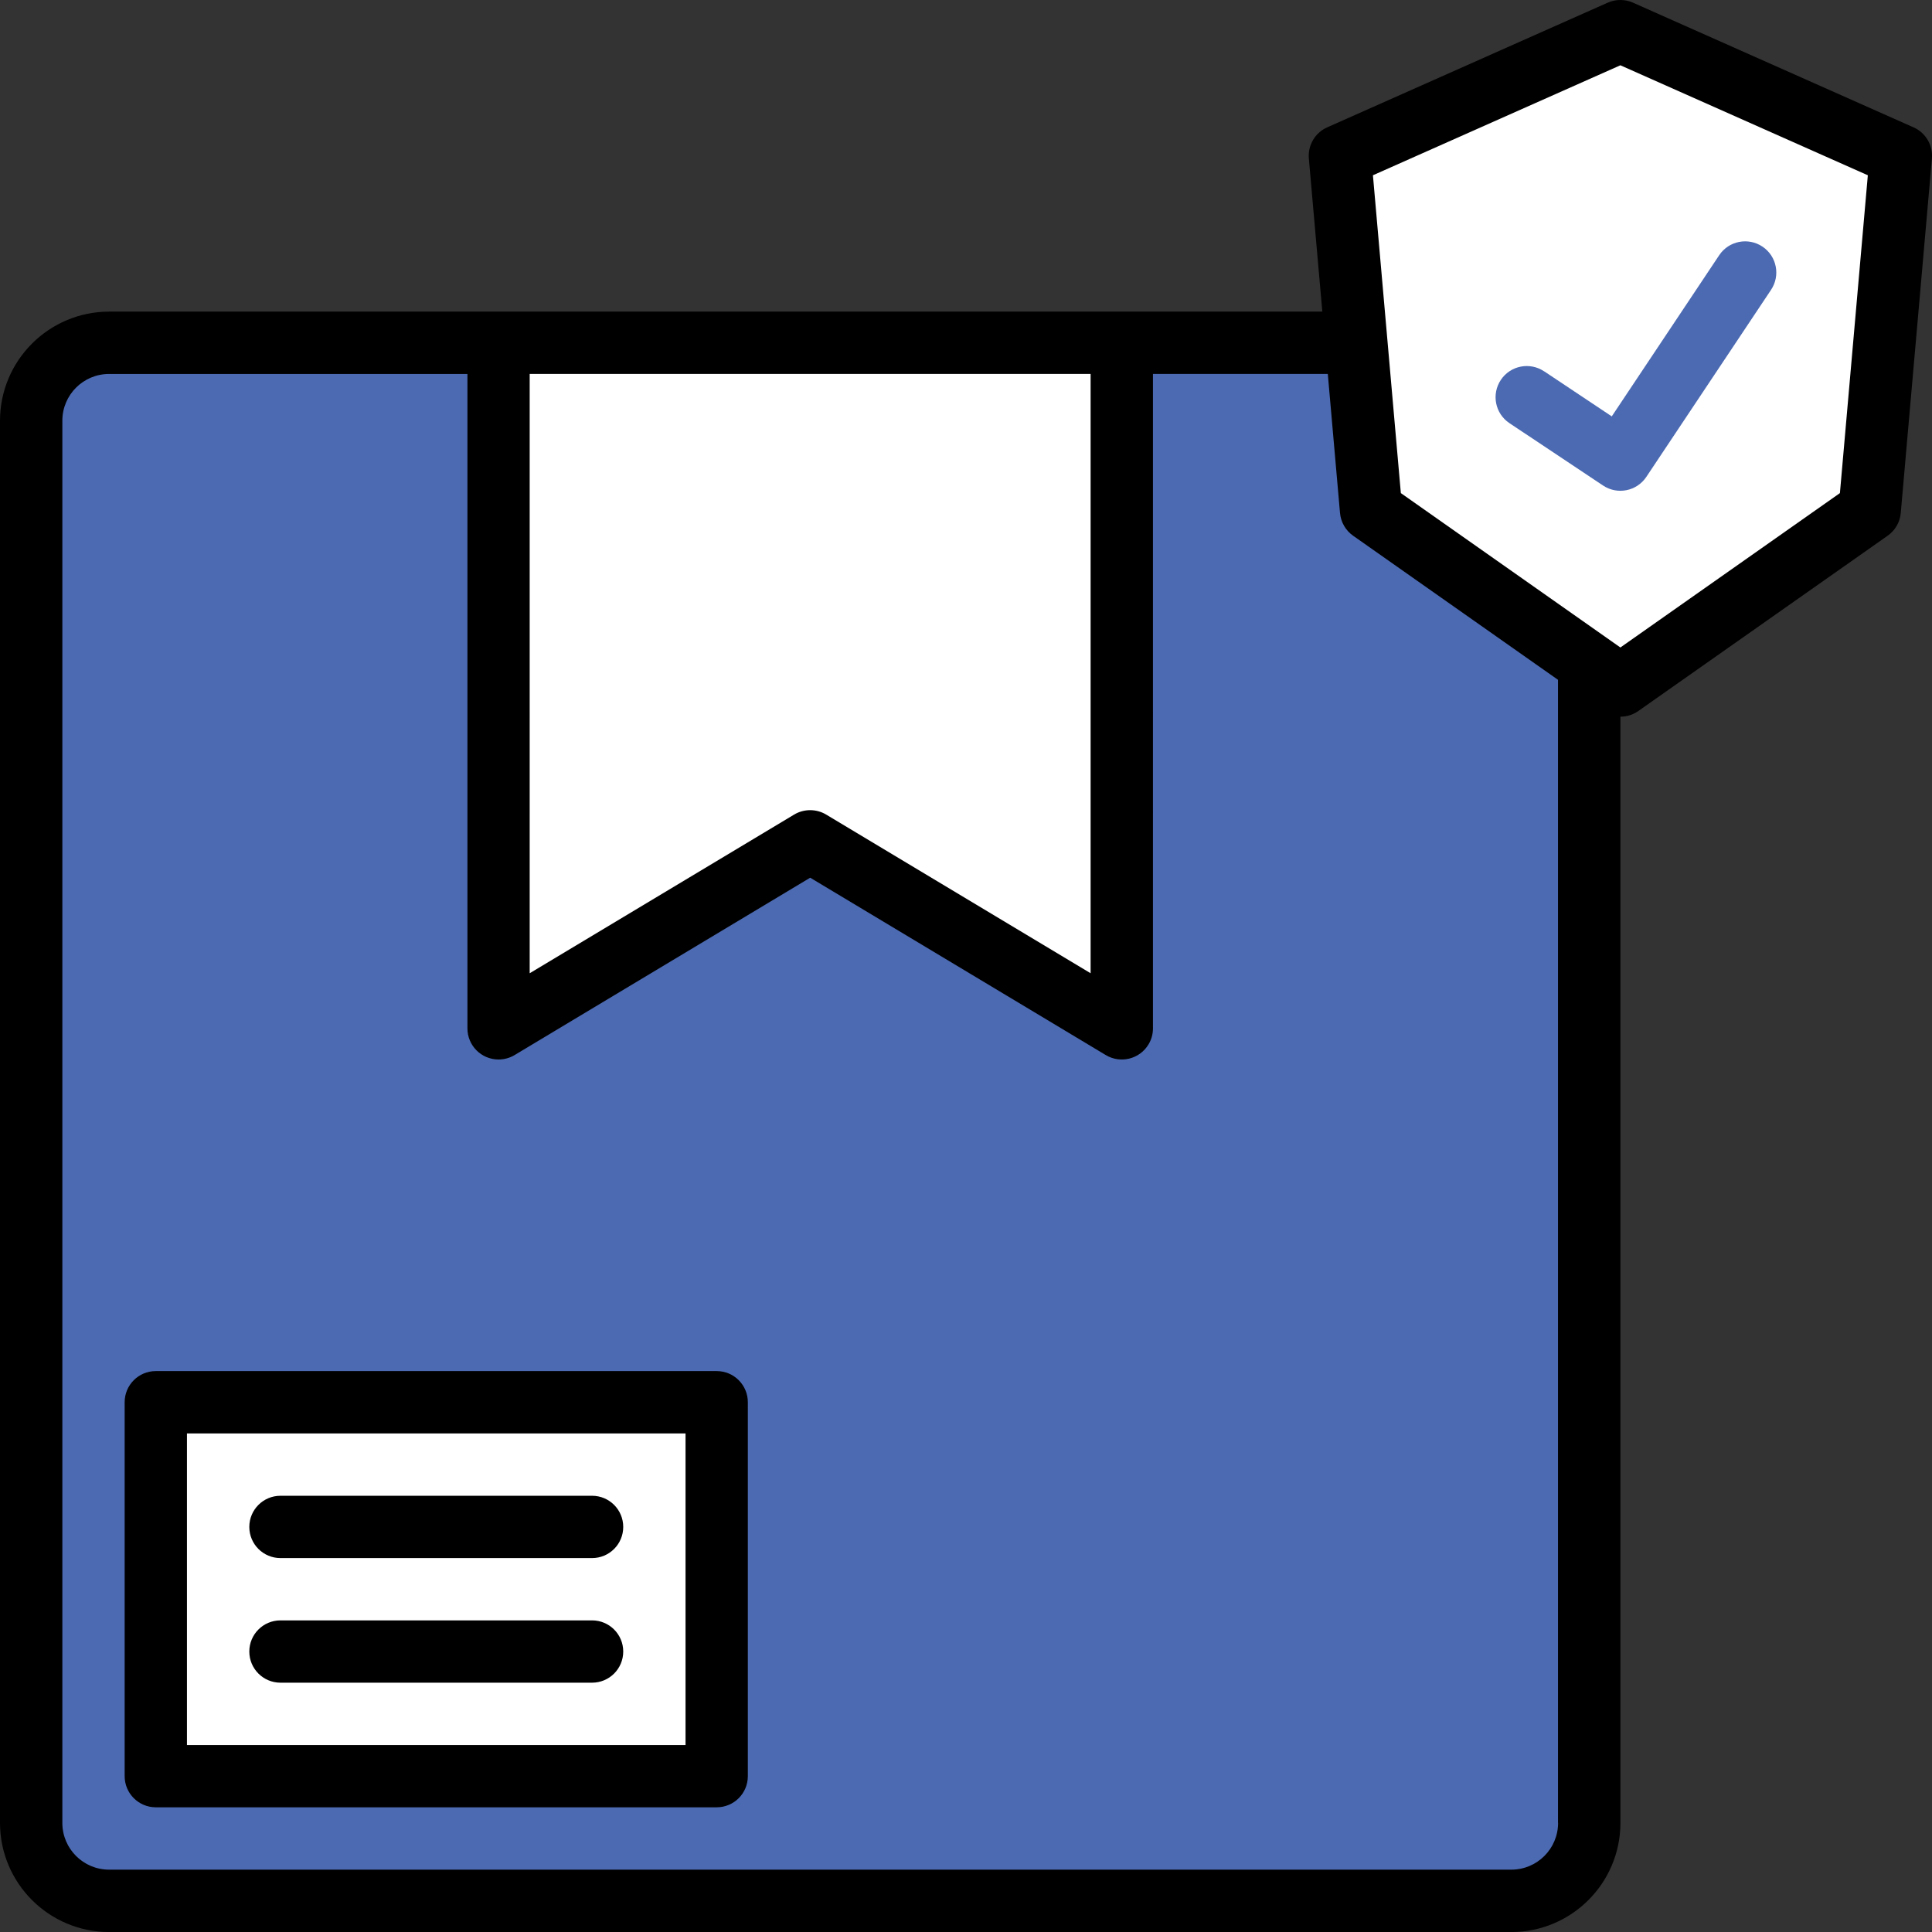
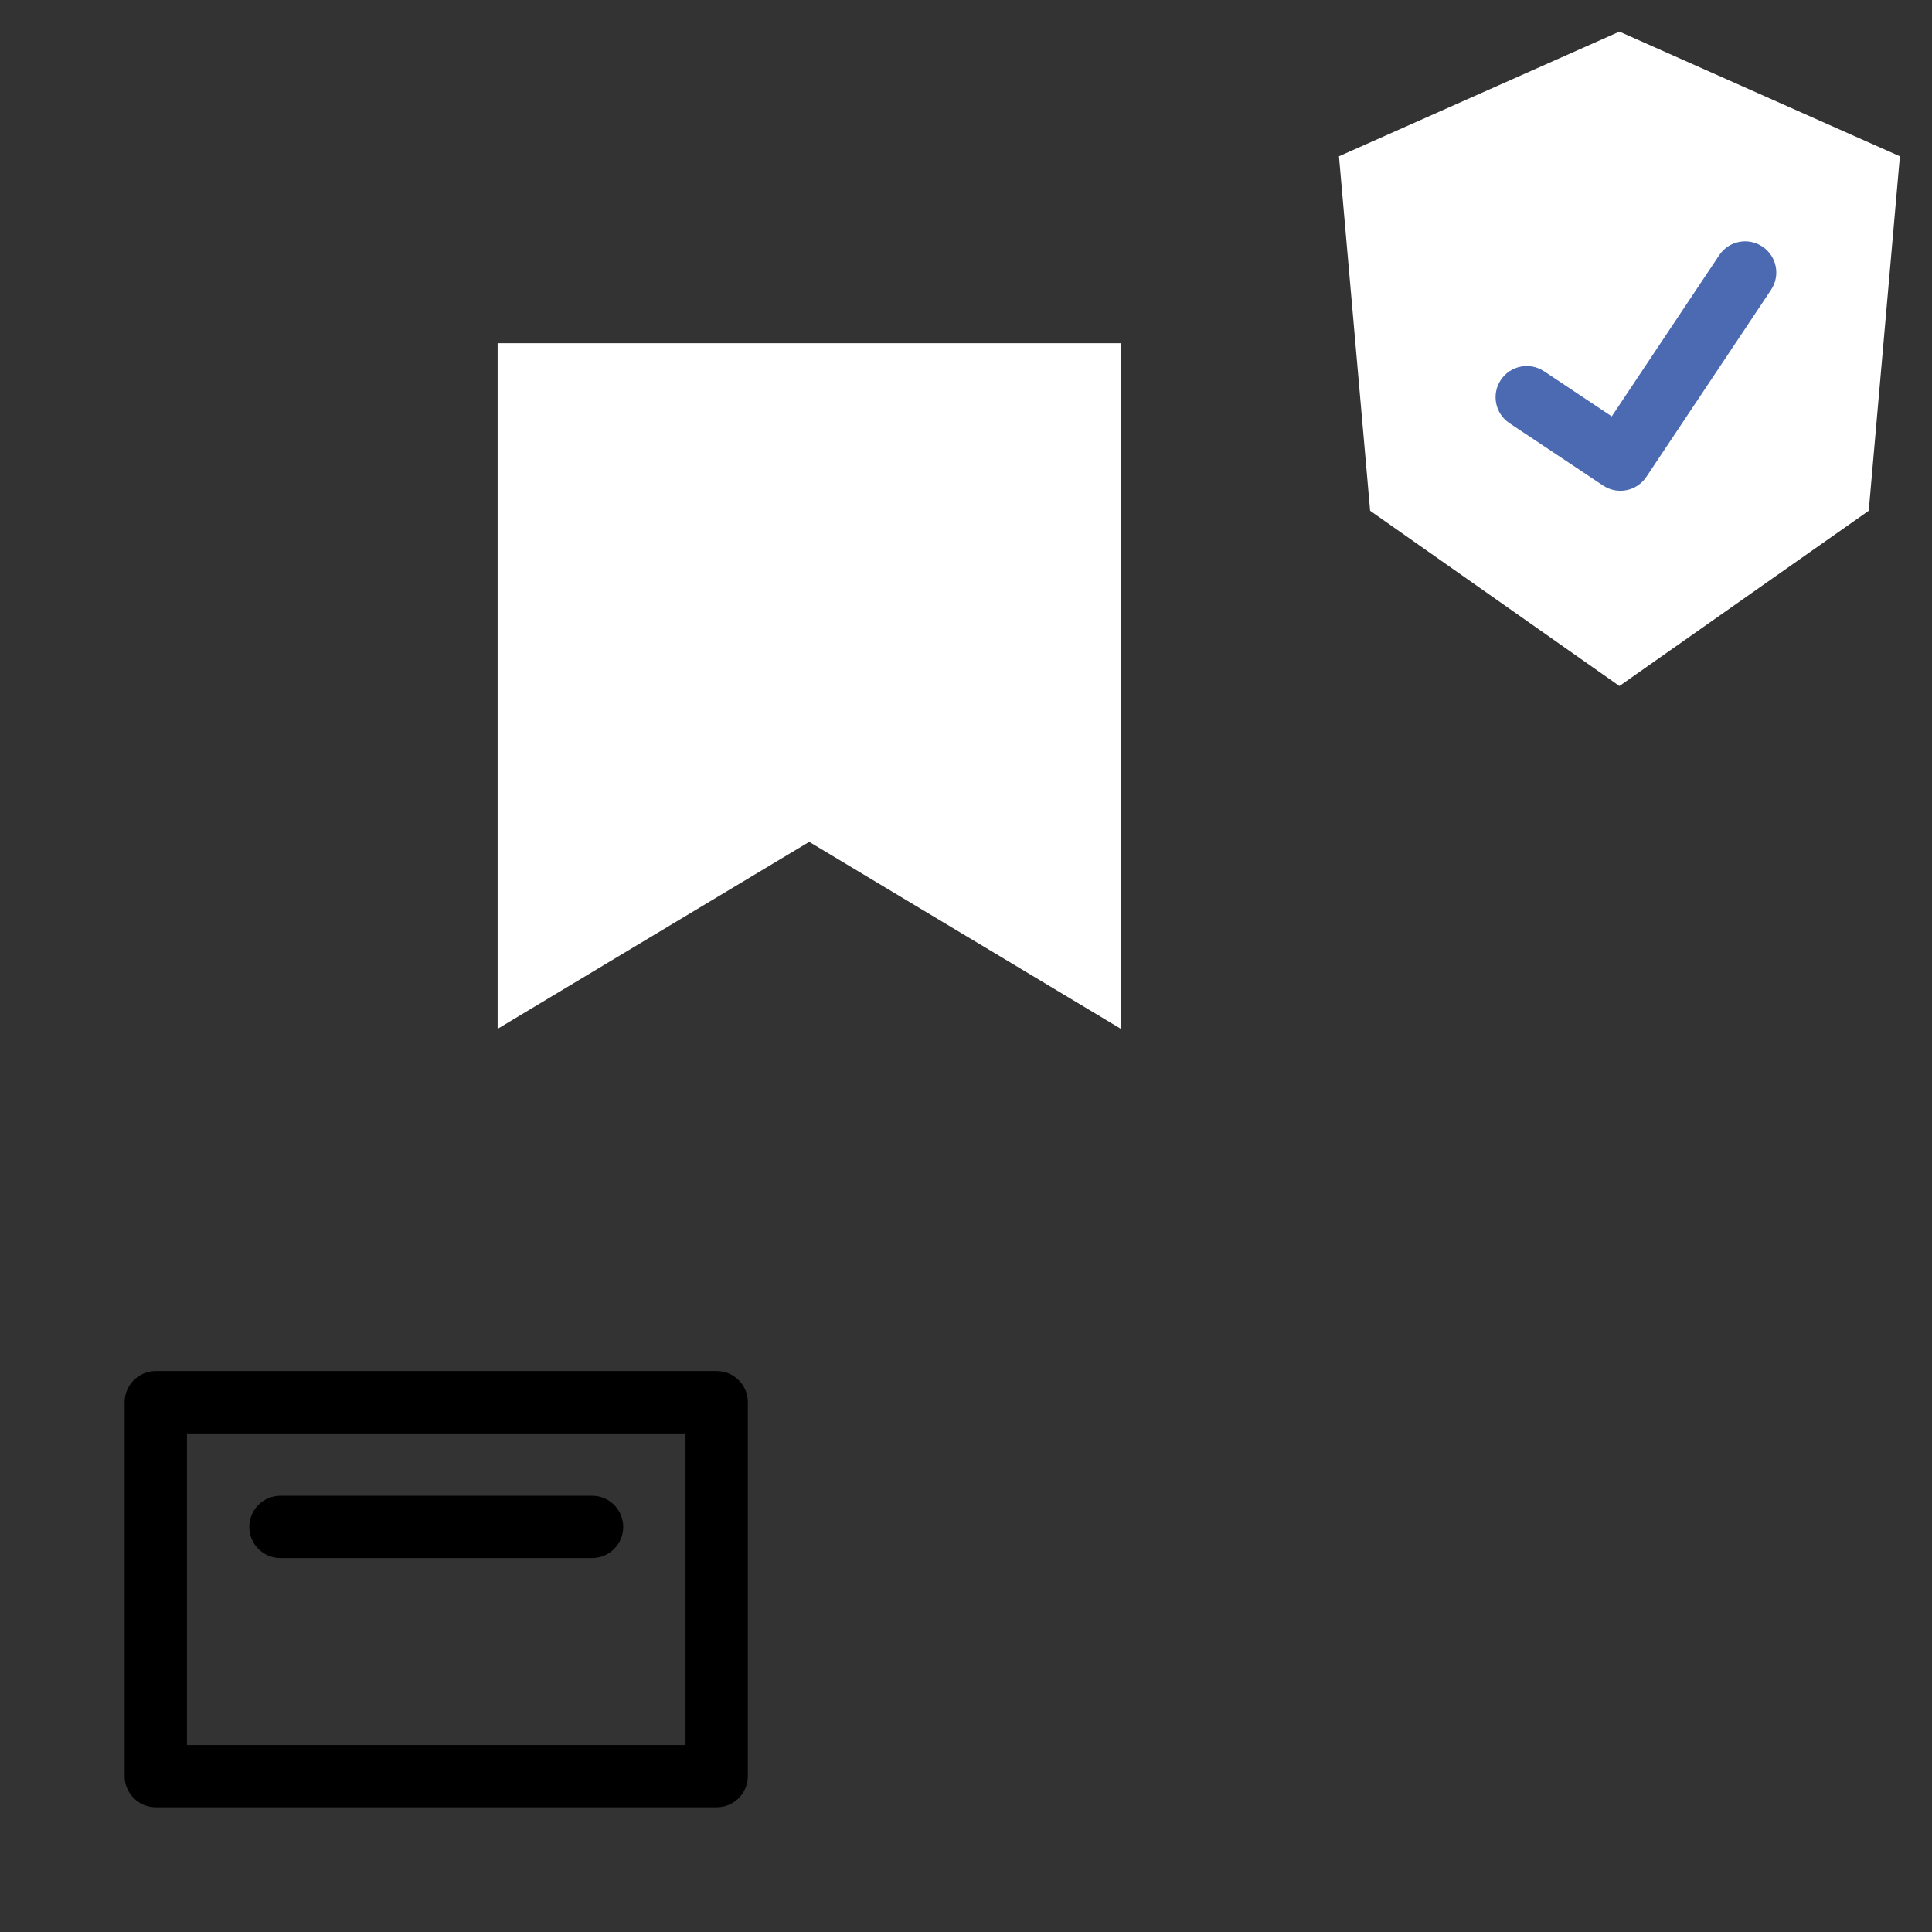
<svg xmlns="http://www.w3.org/2000/svg" id="Layer_1" data-name="Layer 1" viewBox="0 0 447.76 447.76">
  <rect x="0" y="0" width="447.76" height="447.76" fill="#333333" stroke="none" />
  <defs>
    <style>
      .cls-1 {
        fill: #000;
      }

      .cls-1, .cls-2, .cls-3 {
        stroke-width: 0px;
      }

      .cls-2 {
        fill: #4c6ab2;
      }

      .cls-3 {
        fill: #fff;
      }
    </style>
  </defs>
  <g>
-     <path class="cls-2" d="M368.1,153.92v268.67c0,9.97-8.08,18.05-18.04,18.05H25.06c-9.97,0-18.05-8.08-18.05-18.04,0,0,0,0,0-.01V97.61c0-9.97,8.08-18.05,18.04-18.05h289.09" />
    <path class="cls-3" d="M433.1,118.37l-57.78,40.62-57.78-40.62-7.22-82.15,65-28.89,65,28.89-7.22,82.15Z" />
    <path class="cls-3" d="M259.77,238.44l-72.22-43.33-72.22,43.33V79.55h144.44v158.88Z" />
-     <path class="cls-3" d="M35.89,325.1h129.99v86.66H35.89v-86.66Z" />
  </g>
  <g>
-     <path class="cls-1" d="M443.47,29.51L378.47.62c-1.87-.83-4-.83-5.87,0l-65,28.89c-2.82,1.25-4.53,4.16-4.26,7.23l3.12,35.48H25.28c-13.95.02-25.26,11.32-25.28,25.28v324.99c.02,13.95,11.32,25.26,25.28,25.28h324.99c13.95-.02,25.26-11.32,25.28-25.28V166.1c1.49,0,2.94-.46,4.15-1.32l57.78-40.62c1.74-1.22,2.86-3.15,3.04-5.27l7.22-82.15c.27-3.07-1.44-5.98-4.26-7.23ZM122.77,86.66h129.99v138.9l-61.28-36.77c-2.29-1.37-5.15-1.37-7.44,0l-61.28,36.77V86.66ZM361.1,422.48c0,5.98-4.85,10.83-10.83,10.83H25.28c-5.98,0-10.83-4.85-10.83-10.83V97.5c0-5.98,4.85-10.83,10.83-10.83h83.05v151.66c0,3.99,3.23,7.22,7.22,7.22,1.31,0,2.6-.36,3.72-1.03l68.5-41.1,68.5,41.1c3.42,2.05,7.86.95,9.91-2.47.68-1.12,1.03-2.41,1.03-3.72V86.66h40.52l2.83,32.23c.19,2.12,1.3,4.05,3.04,5.27l47.48,33.39v264.93ZM426.42,114.28l-50.88,35.78-50.88-35.78-6.47-73.66,57.35-25.49,57.35,25.49-6.47,73.66Z" />
-     <path class="cls-2" d="M357.88,86.07c-3.31-2.23-7.8-1.36-10.03,1.95-2.23,3.31-1.36,7.8,1.95,10.03.02.01.04.03.06.04l21.67,14.44c3.32,2.21,7.8,1.32,10.02-2l28.89-43.33c2.23-3.31,1.36-7.8-1.95-10.03-3.31-2.23-7.8-1.36-10.03,1.95-.01.02-.03.04-.04.06l-24.88,37.32-15.66-10.44Z" />
+     <path class="cls-2" d="M357.88,86.07c-3.31-2.23-7.8-1.36-10.03,1.95-2.23,3.31-1.36,7.8,1.95,10.03.02.01.04.03.06.04l21.67,14.44c3.32,2.21,7.8,1.32,10.02-2l28.89-43.33c2.23-3.31,1.36-7.8-1.95-10.03-3.31-2.23-7.8-1.36-10.03,1.95-.01.02-.03.04-.04.06l-24.88,37.32-15.66-10.44" />
    <path class="cls-1" d="M166.1,317.76H36.11c-3.99,0-7.22,3.23-7.22,7.22v86.66c0,3.99,3.23,7.22,7.22,7.22h129.99c3.99,0,7.22-3.23,7.22-7.22v-86.66c0-3.99-3.23-7.22-7.22-7.22ZM158.88,404.43H43.33v-72.22h115.55v72.22Z" />
    <path class="cls-1" d="M65,361.1h72.22c3.99,0,7.22-3.23,7.22-7.22s-3.23-7.22-7.22-7.22h-72.22c-3.99,0-7.22,3.23-7.22,7.22s3.23,7.22,7.22,7.22Z" />
-     <path class="cls-1" d="M65,389.98h72.22c3.99,0,7.22-3.23,7.22-7.22s-3.23-7.22-7.22-7.22h-72.22c-3.99,0-7.22,3.23-7.22,7.22s3.23,7.22,7.22,7.22Z" />
  </g>
</svg>